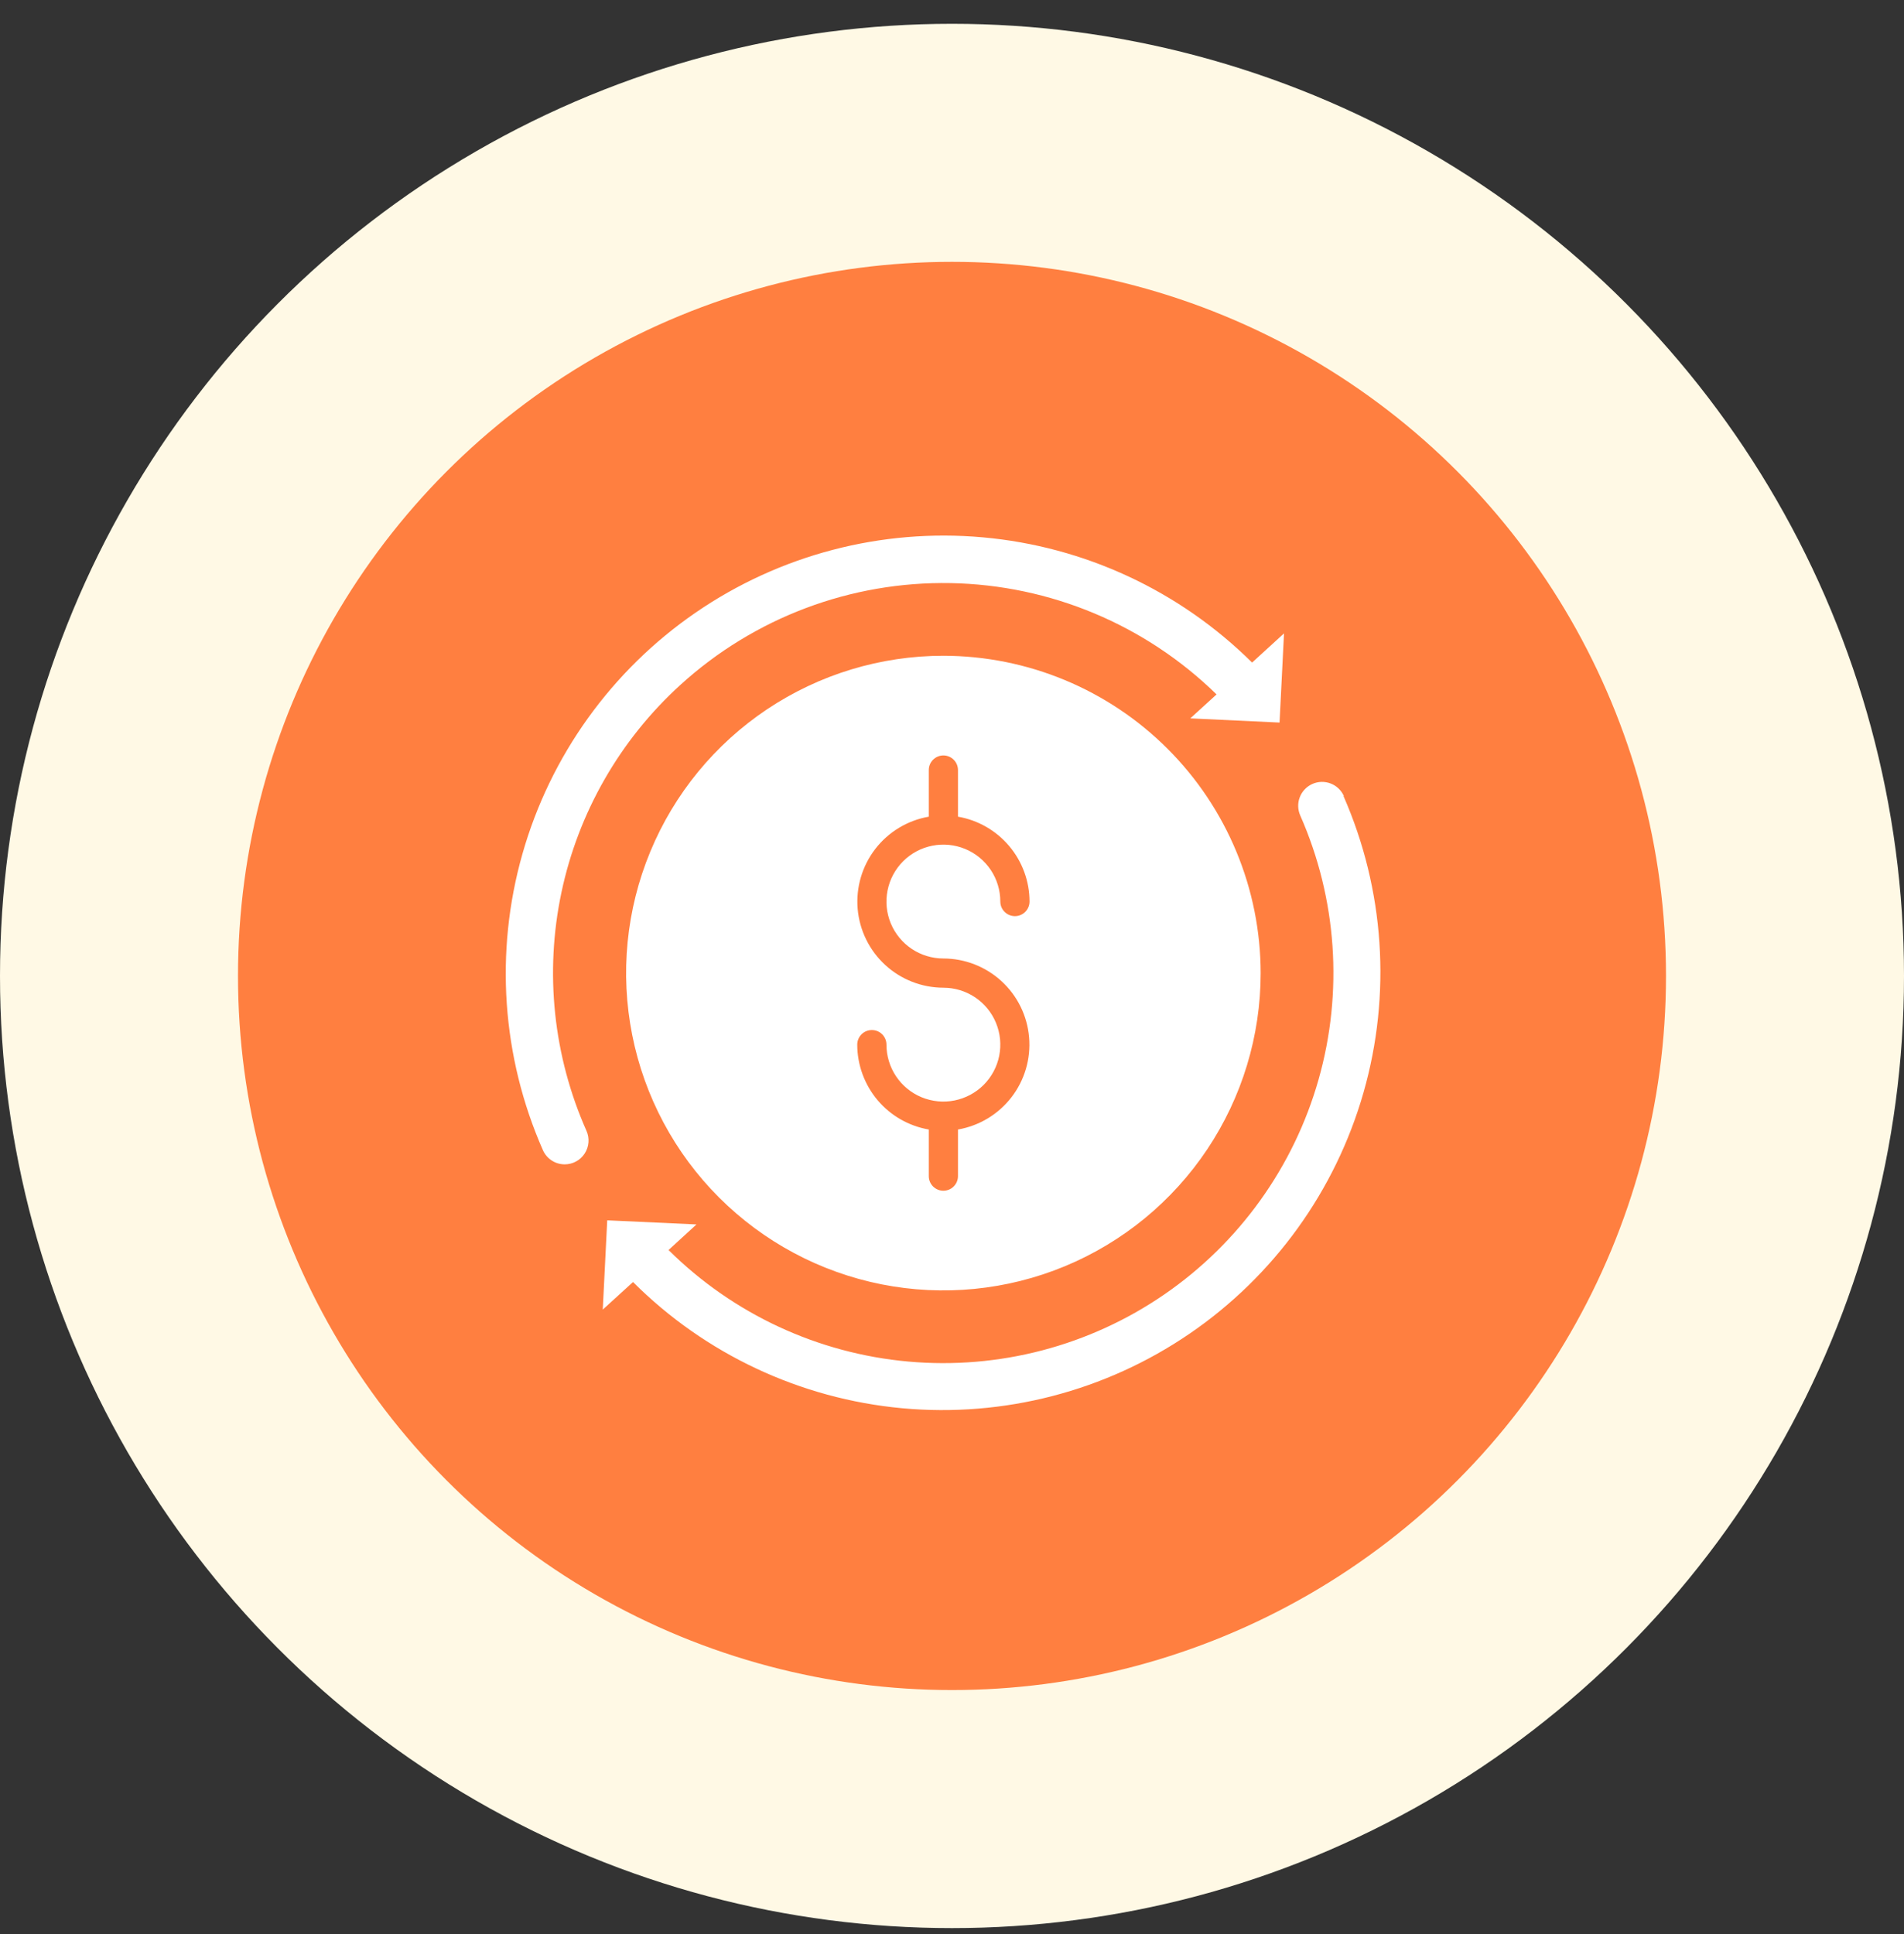
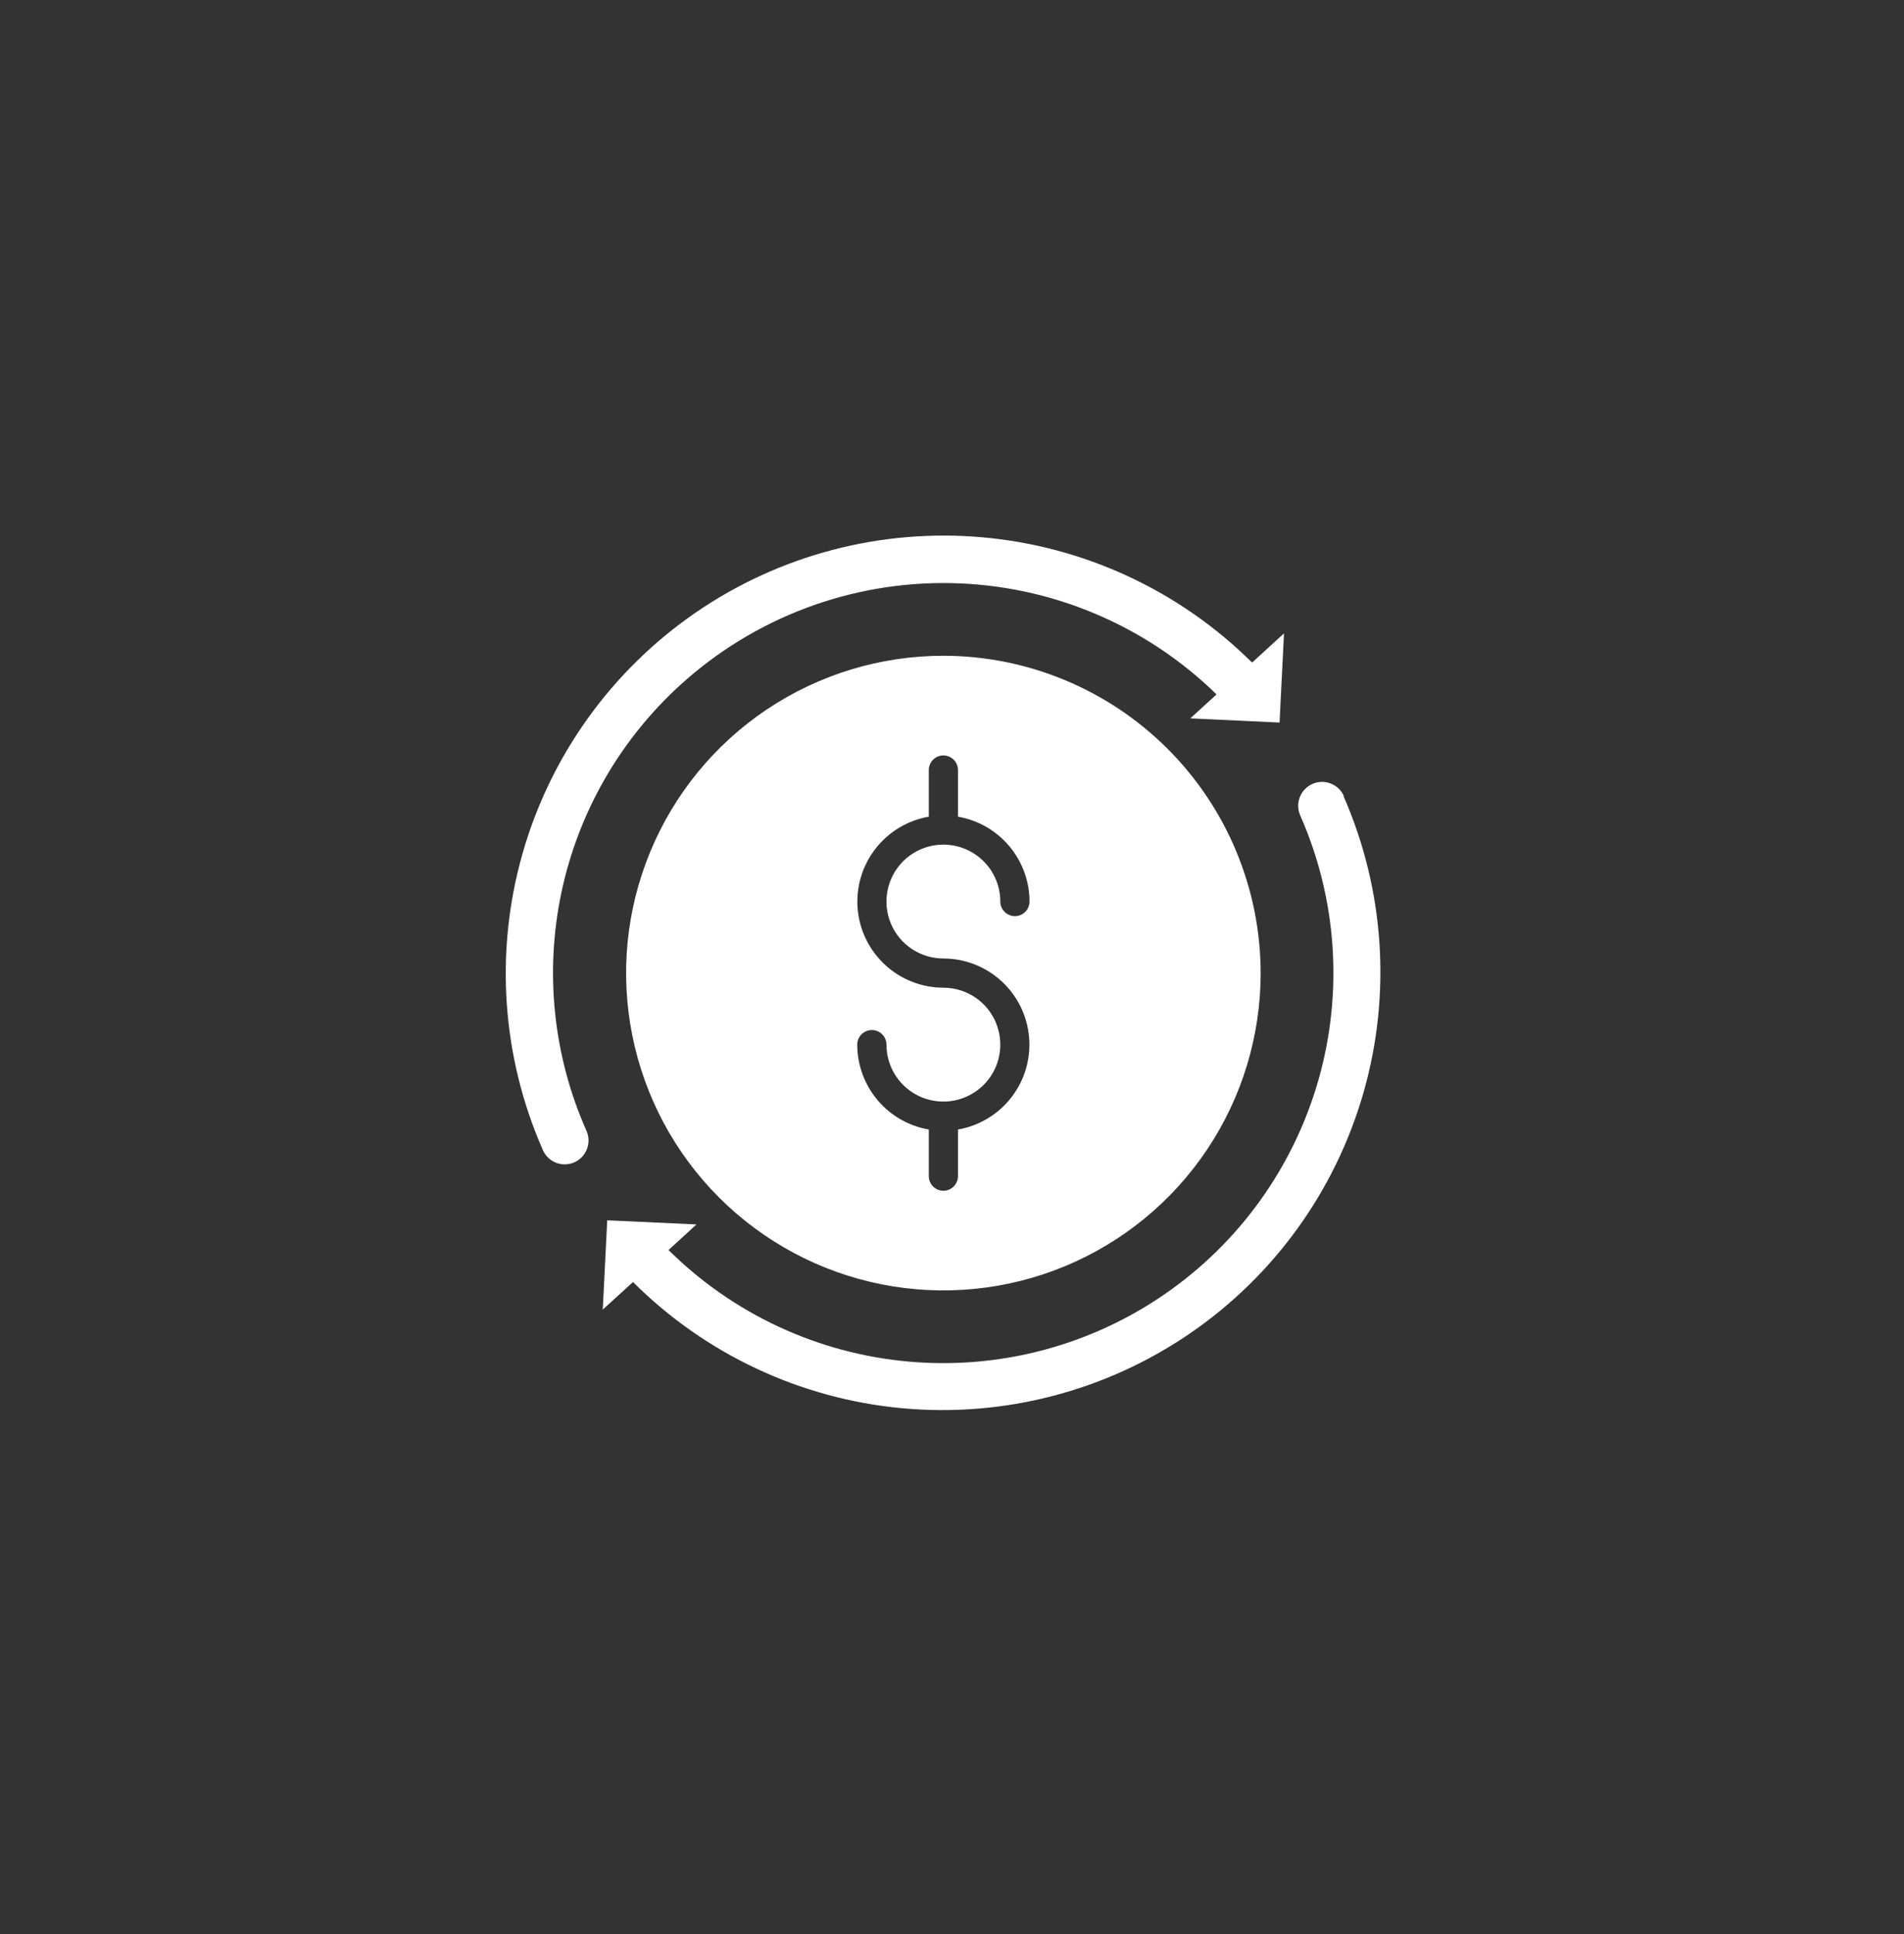
<svg xmlns="http://www.w3.org/2000/svg" width="64" height="65" viewBox="0 0 64 65" fill="none">
  <rect x="0" y="0" width="64" height="65" fill="#333333" stroke="none" />
-   <circle cx="32" cy="32.8" r="32" fill="#FFF9E5" />
-   <circle cx="32" cy="32.8" r="24" fill="#FF7F40" />
  <path d="M31.71 22.039C29.601 22.039 27.539 22.665 25.785 23.837C24.032 25.009 22.665 26.674 21.858 28.623C21.05 30.572 20.839 32.716 21.251 34.785C21.662 36.853 22.678 38.754 24.169 40.245C25.661 41.736 27.561 42.752 29.63 43.164C31.699 43.575 33.843 43.364 35.792 42.557C37.74 41.75 39.406 40.383 40.578 38.629C41.75 36.875 42.375 34.813 42.375 32.704C42.372 29.877 41.247 27.166 39.248 25.167C37.248 23.168 34.538 22.043 31.71 22.039ZM31.71 32.213C32.435 32.214 33.133 32.487 33.666 32.977C34.2 33.468 34.53 34.14 34.591 34.862C34.653 35.584 34.442 36.303 33.999 36.877C33.557 37.45 32.915 37.837 32.201 37.961V39.528C32.201 39.658 32.149 39.783 32.057 39.875C31.965 39.967 31.841 40.019 31.71 40.019C31.58 40.019 31.456 39.967 31.363 39.875C31.271 39.783 31.22 39.658 31.22 39.528V37.961C30.547 37.845 29.937 37.495 29.497 36.973C29.058 36.451 28.816 35.791 28.815 35.108C28.815 34.978 28.867 34.853 28.959 34.761C29.051 34.669 29.176 34.618 29.306 34.618C29.436 34.618 29.561 34.669 29.653 34.761C29.745 34.853 29.797 34.978 29.797 35.108C29.797 35.487 29.909 35.857 30.119 36.172C30.329 36.486 30.628 36.732 30.978 36.877C31.328 37.021 31.713 37.059 32.084 36.985C32.455 36.911 32.796 36.729 33.064 36.462C33.331 36.194 33.514 35.853 33.587 35.482C33.661 35.111 33.623 34.726 33.478 34.376C33.334 34.026 33.088 33.727 32.774 33.517C32.459 33.307 32.089 33.195 31.71 33.195C30.986 33.194 30.288 32.921 29.755 32.431C29.221 31.94 28.891 31.268 28.829 30.546C28.768 29.824 28.979 29.105 29.422 28.531C29.864 27.958 30.506 27.571 31.22 27.447V25.88C31.22 25.75 31.271 25.625 31.363 25.533C31.456 25.441 31.58 25.389 31.71 25.389C31.841 25.389 31.965 25.441 32.057 25.533C32.149 25.625 32.201 25.75 32.201 25.88V27.447C32.874 27.563 33.483 27.913 33.923 28.435C34.363 28.957 34.605 29.617 34.606 30.299C34.606 30.43 34.554 30.555 34.462 30.646C34.37 30.738 34.245 30.79 34.115 30.79C33.985 30.79 33.86 30.738 33.768 30.646C33.676 30.555 33.624 30.43 33.624 30.299C33.624 29.921 33.512 29.551 33.302 29.236C33.091 28.922 32.792 28.676 32.443 28.532C32.093 28.387 31.708 28.349 31.337 28.423C30.966 28.496 30.625 28.679 30.357 28.946C30.09 29.214 29.907 29.555 29.834 29.926C29.76 30.297 29.797 30.682 29.942 31.032C30.087 31.382 30.332 31.68 30.647 31.891C30.962 32.101 31.332 32.213 31.71 32.213ZM22.878 23.011C25.356 20.758 28.602 19.536 31.95 19.597C35.299 19.658 38.498 20.996 40.893 23.338L40.01 24.143L43.01 24.284L43.16 21.287L42.087 22.268C39.653 19.854 36.452 18.365 33.037 18.059C29.622 17.752 26.207 18.647 23.382 20.589C20.557 22.532 18.498 25.399 17.561 28.697C16.623 31.995 16.867 35.517 18.249 38.655C18.312 38.797 18.414 38.917 18.544 39.002C18.674 39.087 18.826 39.132 18.982 39.132C19.115 39.132 19.246 39.099 19.363 39.035C19.481 38.972 19.58 38.88 19.653 38.768C19.726 38.656 19.769 38.528 19.78 38.395C19.791 38.262 19.768 38.129 19.714 38.007C18.598 35.492 18.303 32.689 18.871 29.997C19.439 27.305 20.841 24.861 22.878 23.011ZM45.172 26.753C45.129 26.657 45.068 26.57 44.991 26.498C44.915 26.425 44.825 26.369 44.726 26.331C44.628 26.293 44.523 26.276 44.417 26.278C44.312 26.281 44.208 26.305 44.112 26.348C44.016 26.391 43.929 26.452 43.857 26.529C43.784 26.605 43.727 26.695 43.69 26.794C43.652 26.892 43.634 26.997 43.637 27.102C43.64 27.208 43.663 27.311 43.706 27.408C44.939 30.203 45.156 33.34 44.322 36.279C43.488 39.218 41.654 41.773 39.137 43.504C36.62 45.235 33.578 46.033 30.536 45.76C27.493 45.488 24.641 44.162 22.472 42.011L23.411 41.151L20.411 41.013L20.261 44.013L21.278 43.087C23.706 45.511 26.905 47.011 30.321 47.328C33.738 47.644 37.158 46.757 39.99 44.82C42.822 42.883 44.888 40.018 45.832 36.719C46.776 33.42 46.538 29.895 45.159 26.753H45.172Z" fill="white" />
</svg>